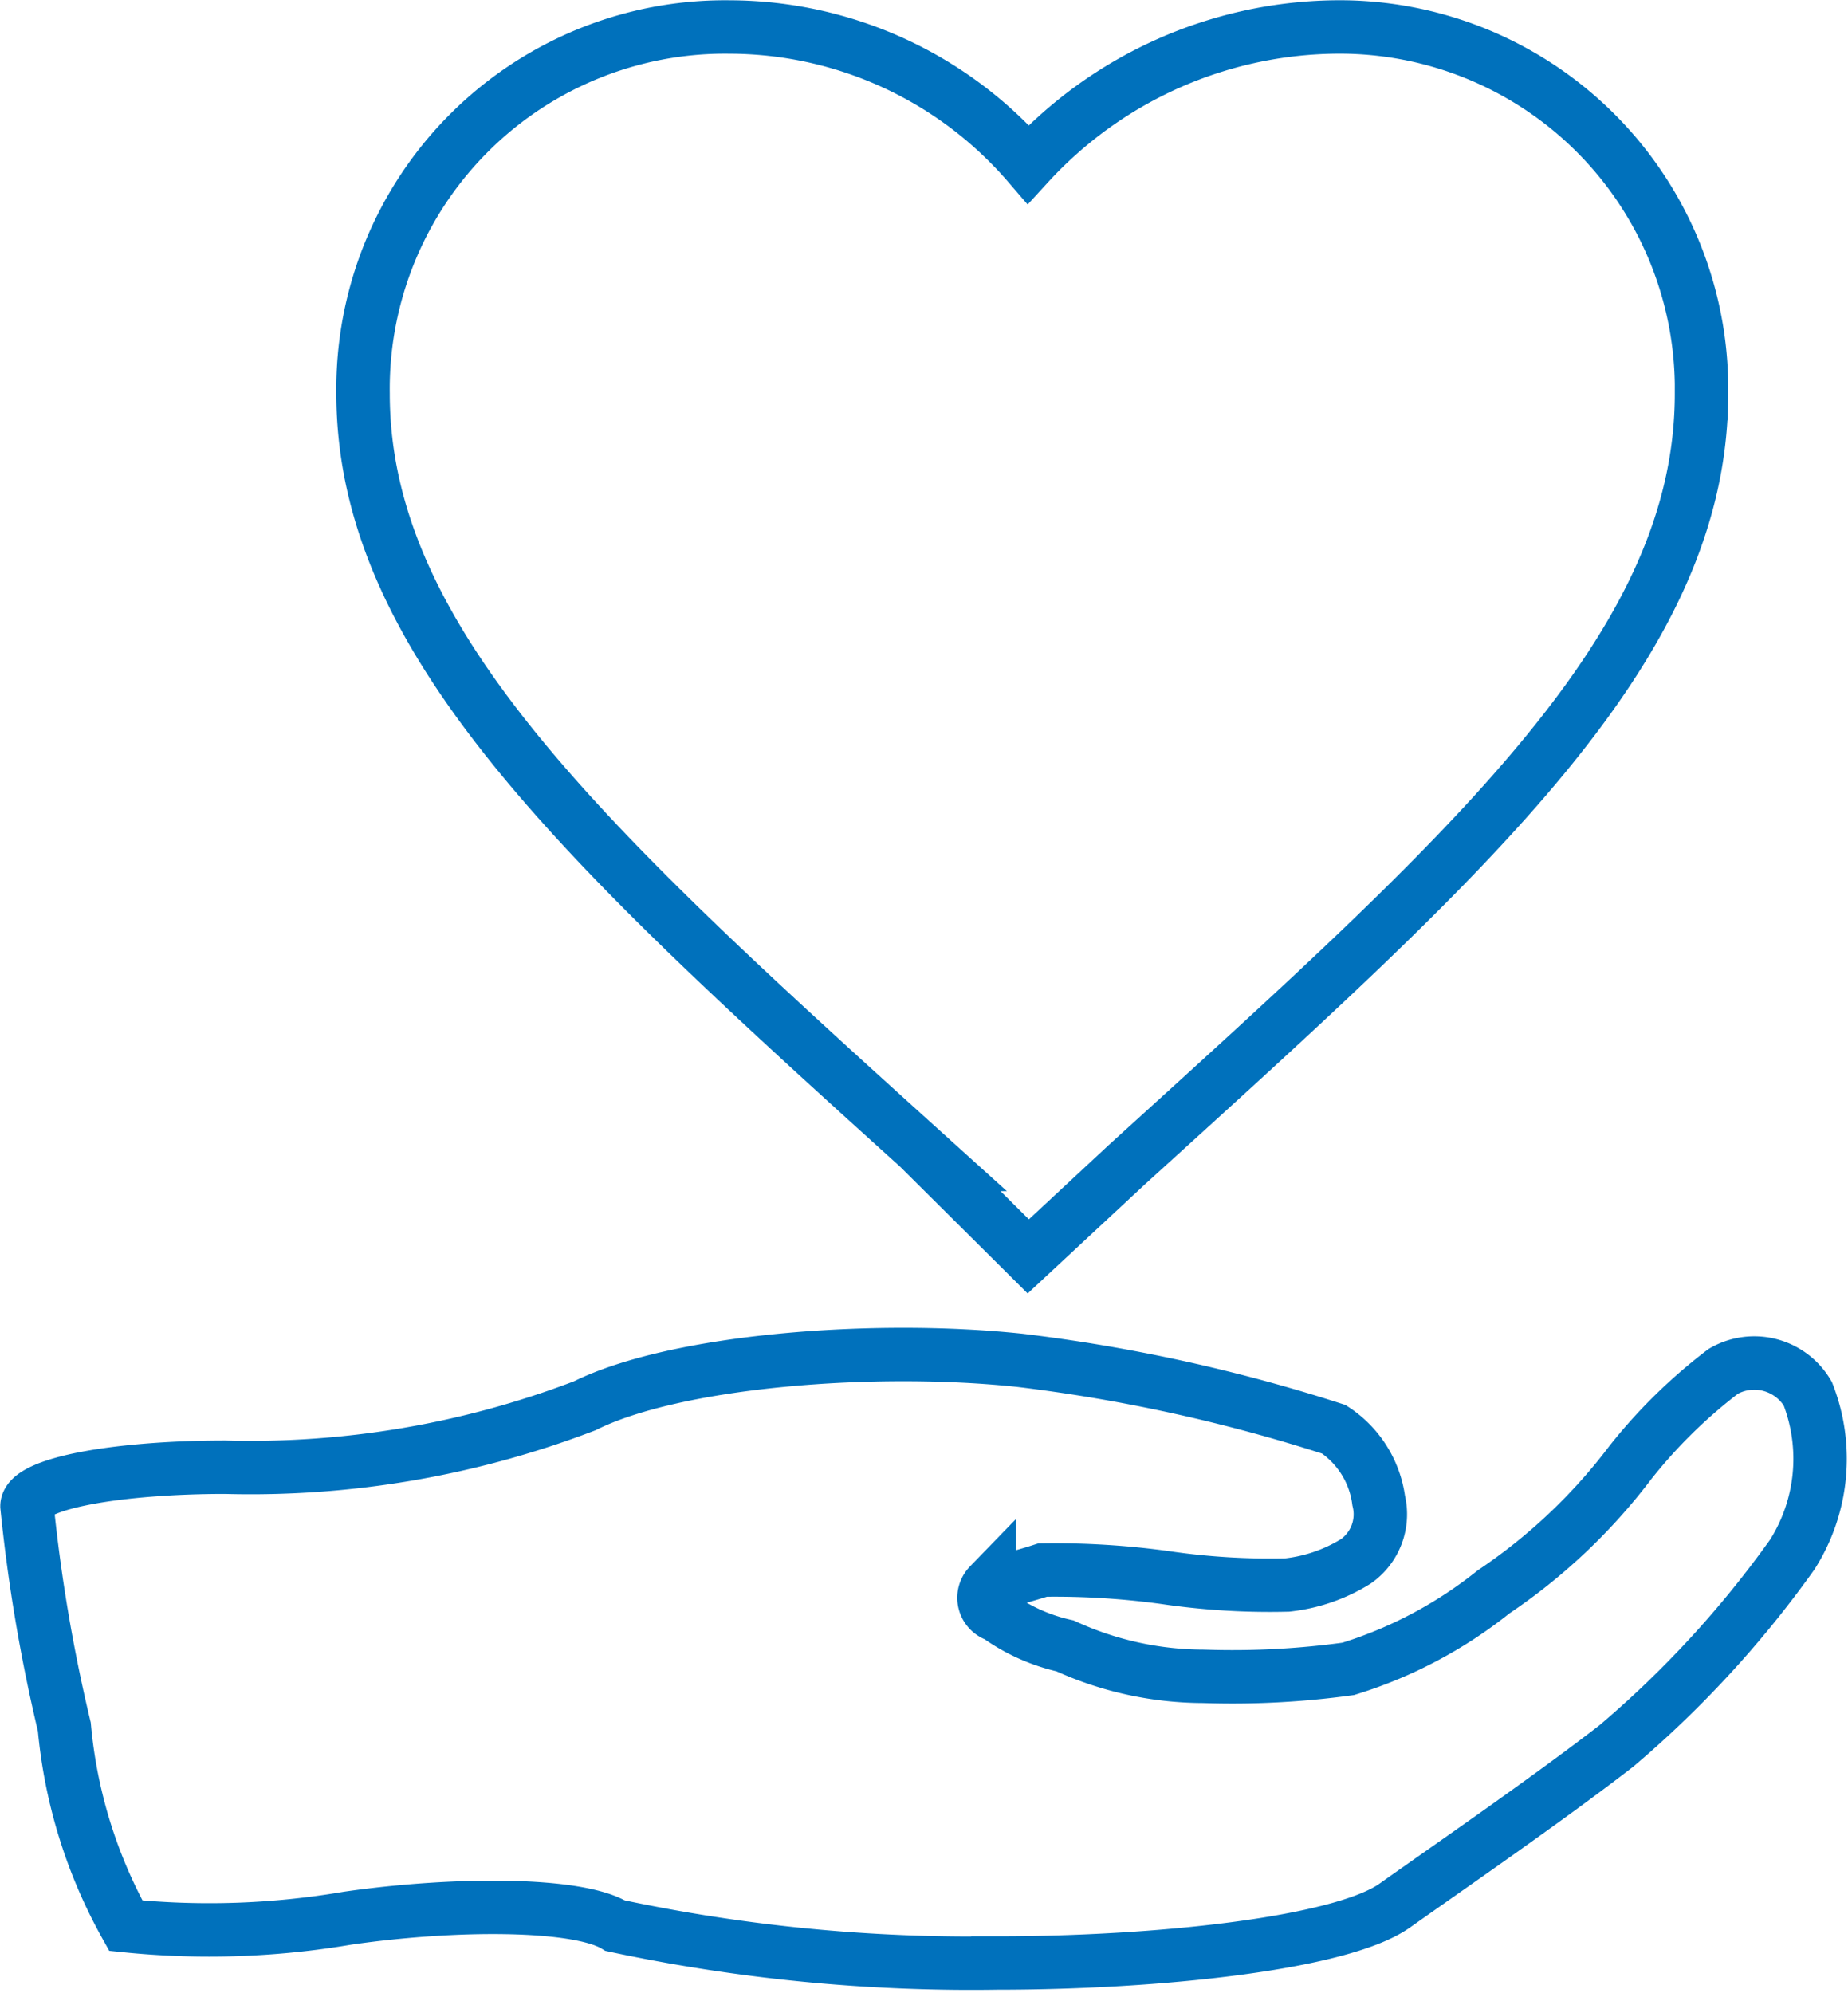
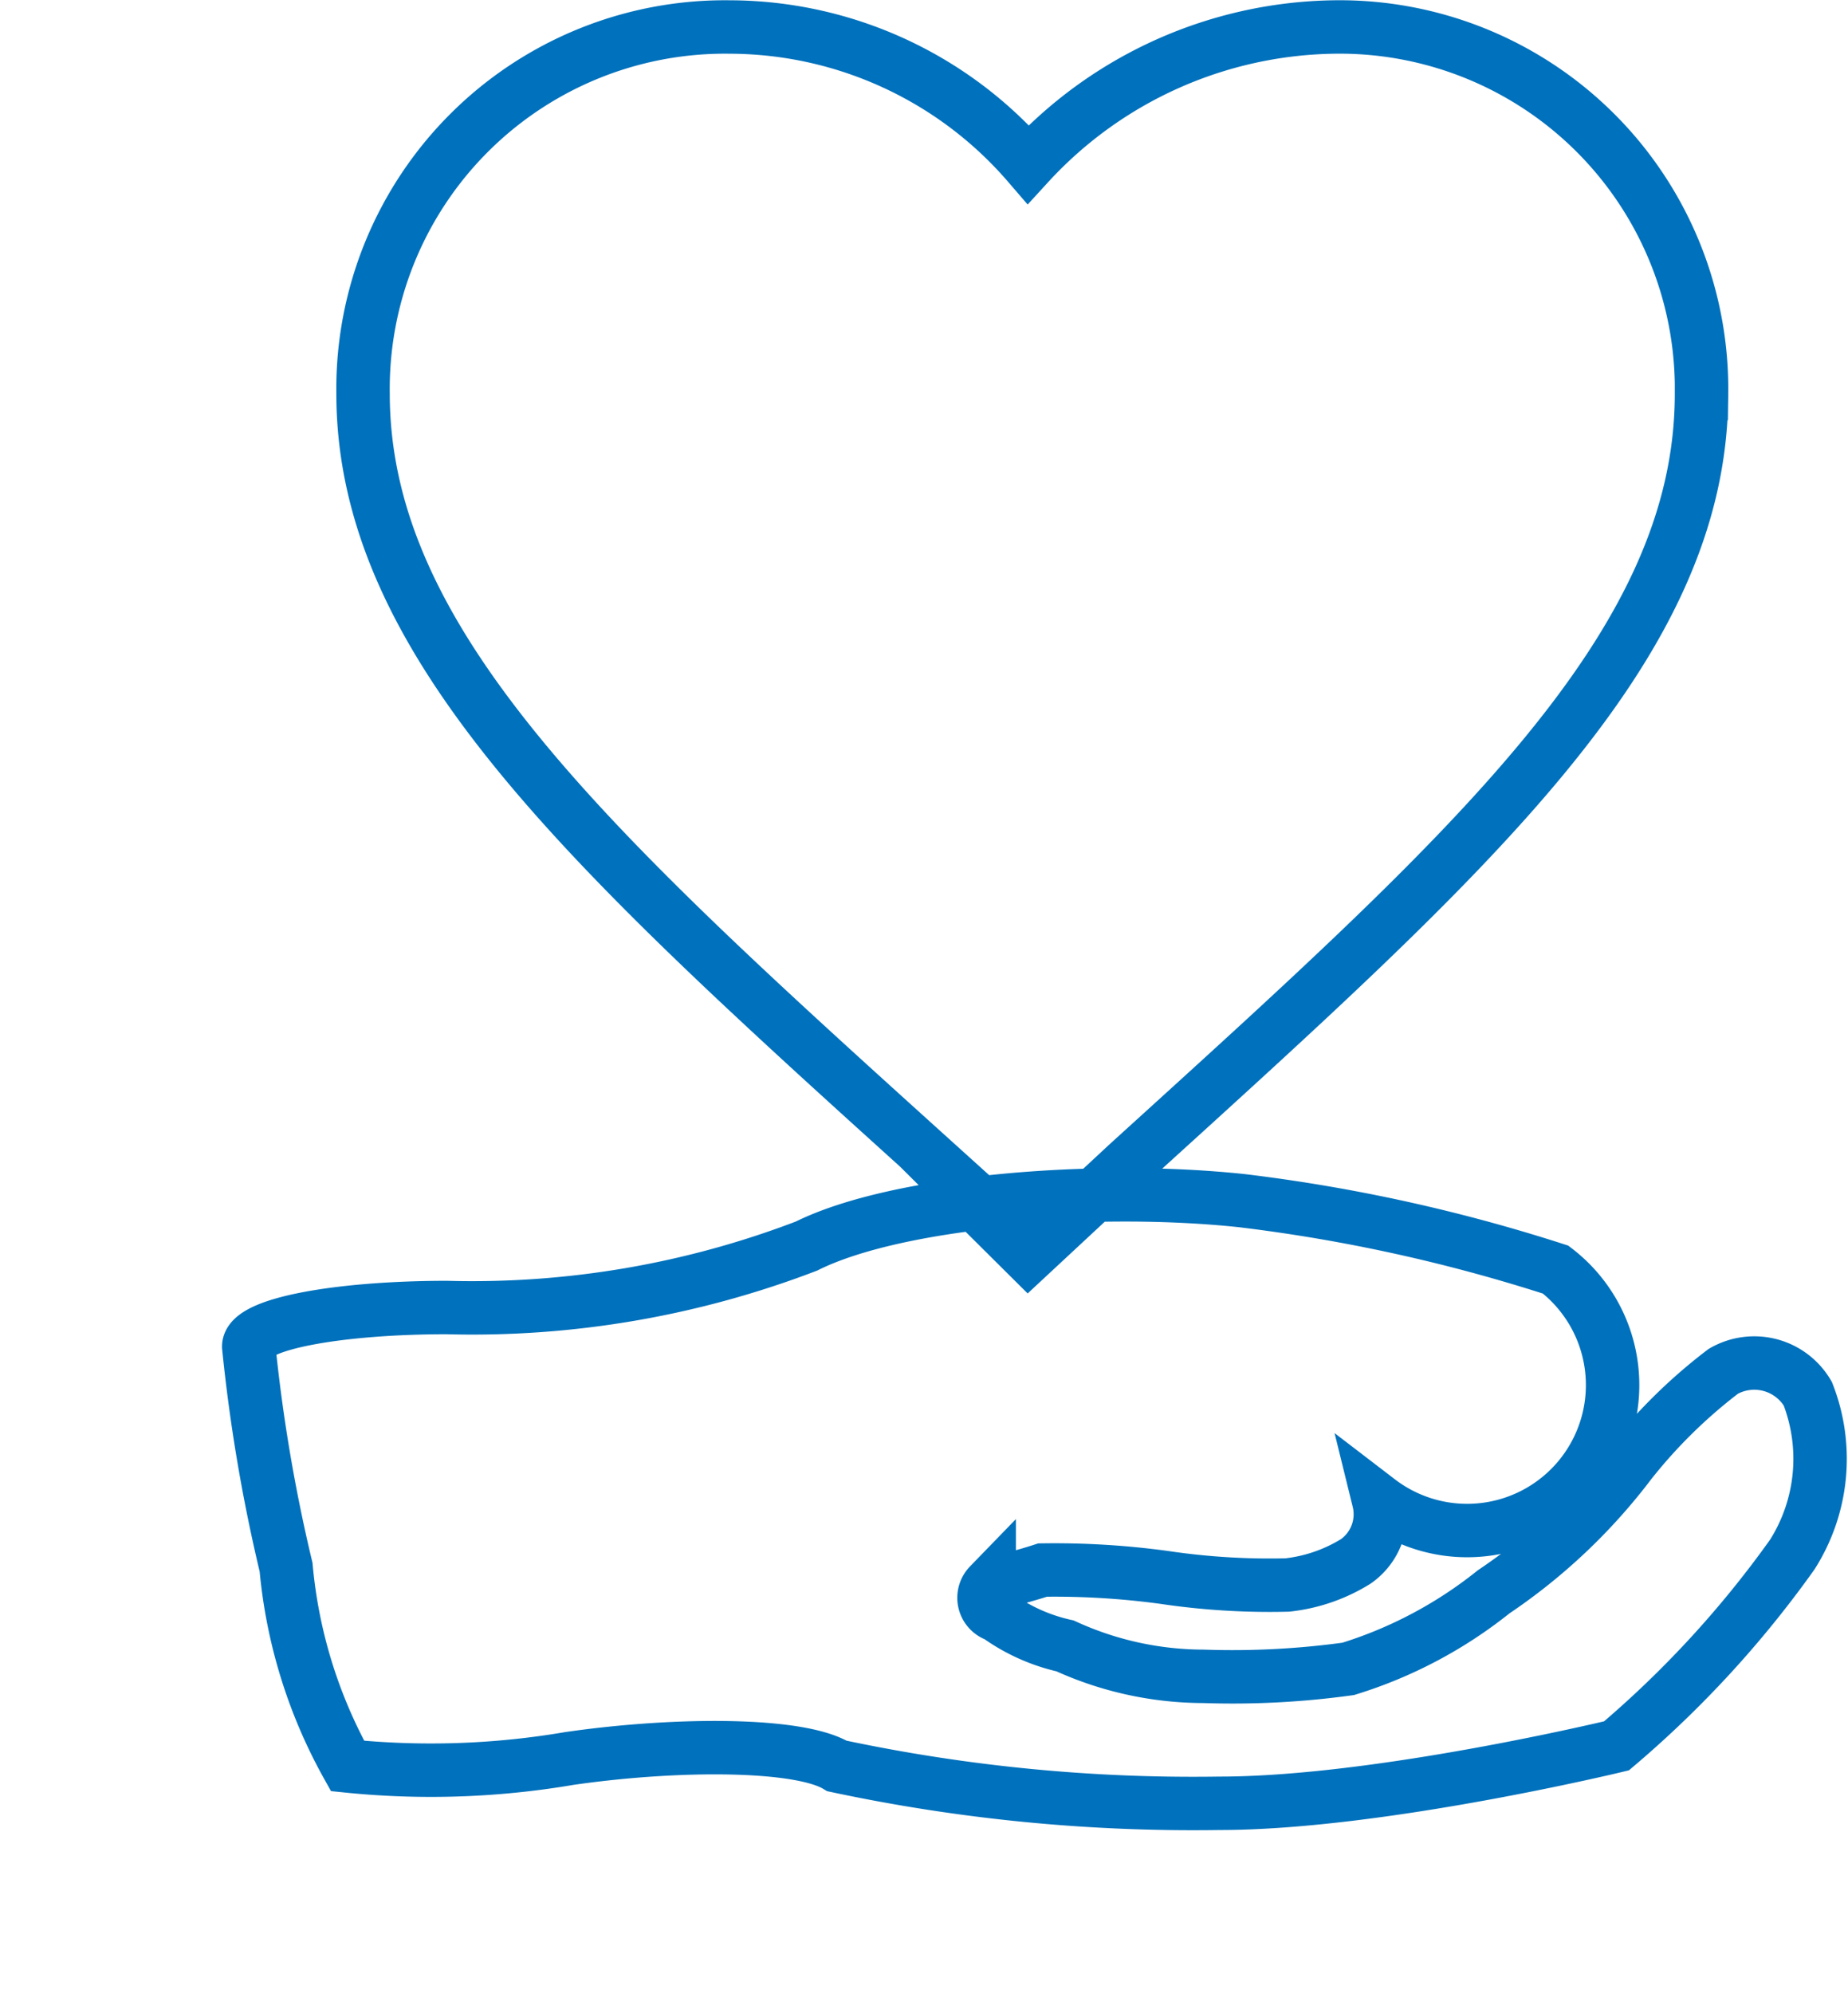
<svg xmlns="http://www.w3.org/2000/svg" viewBox="0 0 32.17 34.69">
  <title>Asset 3</title>
-   <path d="M28.14,30.39c-1.2.93-2.93,2.12-3.86,2.78s-4.13,1-6.91,1a29.75,29.75,0,0,1-6.66-.65c-.66-.4-2.79-.4-4.66-.13a14.33,14.33,0,0,1-3.86.13,8.7,8.7,0,0,1-1.07-3.46,29,29,0,0,1-.65-3.84c0-.4,1.59-.68,3.45-.68a16.27,16.27,0,0,0,6.26-1.07c1.59-.79,5.05-1.06,7.58-.79a29.09,29.09,0,0,1,5.46,1.2A1.76,1.76,0,0,1,24,26.12a1,1,0,0,1-.4,1.06,2.85,2.85,0,0,1-1.19.41,12.45,12.45,0,0,1-2.13-.13,14.13,14.13,0,0,0-2.13-.13c-.4.13-.93.26-.93.26a.32.32,0,0,0,.14.53,3.2,3.2,0,0,0,1.18.53,5.81,5.81,0,0,0,2.41.53,14.7,14.7,0,0,0,2.52-.13A7.66,7.66,0,0,0,26,27.71a9.92,9.92,0,0,0,2.38-2.25A9.05,9.05,0,0,1,30,23.87a1.08,1.08,0,0,1,1.47.39,3.11,3.11,0,0,1-.27,2.8,18.2,18.2,0,0,1-3.06,3.33ZM16.29,20.27h0l1.61,1.6,1.72-1.6c6-5.45,10-9,10-13.42A6.3,6.3,0,0,0,23.22.47,7.36,7.36,0,0,0,17.9,2.86,6.88,6.88,0,0,0,12.7.47,6.3,6.3,0,0,0,6.32,6.85c0,4.39,4,8,10,13.42Z" style="fill:none;stroke:#0071bc;stroke-miterlimit:10;stroke-width:0.93px;fill-rule:evenodd" />
+   <path d="M28.14,30.39s-4.13,1-6.91,1a29.75,29.75,0,0,1-6.66-.65c-.66-.4-2.79-.4-4.66-.13a14.33,14.33,0,0,1-3.86.13,8.7,8.7,0,0,1-1.07-3.46,29,29,0,0,1-.65-3.84c0-.4,1.59-.68,3.45-.68a16.27,16.27,0,0,0,6.26-1.07c1.59-.79,5.05-1.06,7.58-.79a29.09,29.09,0,0,1,5.46,1.2A1.76,1.76,0,0,1,24,26.12a1,1,0,0,1-.4,1.06,2.85,2.85,0,0,1-1.19.41,12.45,12.45,0,0,1-2.13-.13,14.13,14.13,0,0,0-2.13-.13c-.4.13-.93.26-.93.26a.32.32,0,0,0,.14.53,3.2,3.2,0,0,0,1.18.53,5.81,5.81,0,0,0,2.41.53,14.7,14.7,0,0,0,2.52-.13A7.66,7.66,0,0,0,26,27.71a9.92,9.92,0,0,0,2.38-2.25A9.05,9.05,0,0,1,30,23.87a1.08,1.08,0,0,1,1.47.39,3.11,3.11,0,0,1-.27,2.8,18.2,18.2,0,0,1-3.06,3.33ZM16.29,20.27h0l1.61,1.6,1.72-1.6c6-5.45,10-9,10-13.42A6.3,6.3,0,0,0,23.22.47,7.36,7.36,0,0,0,17.9,2.86,6.88,6.88,0,0,0,12.7.47,6.3,6.3,0,0,0,6.32,6.85c0,4.39,4,8,10,13.42Z" style="fill:none;stroke:#0071bc;stroke-miterlimit:10;stroke-width:0.93px;fill-rule:evenodd" />
</svg>